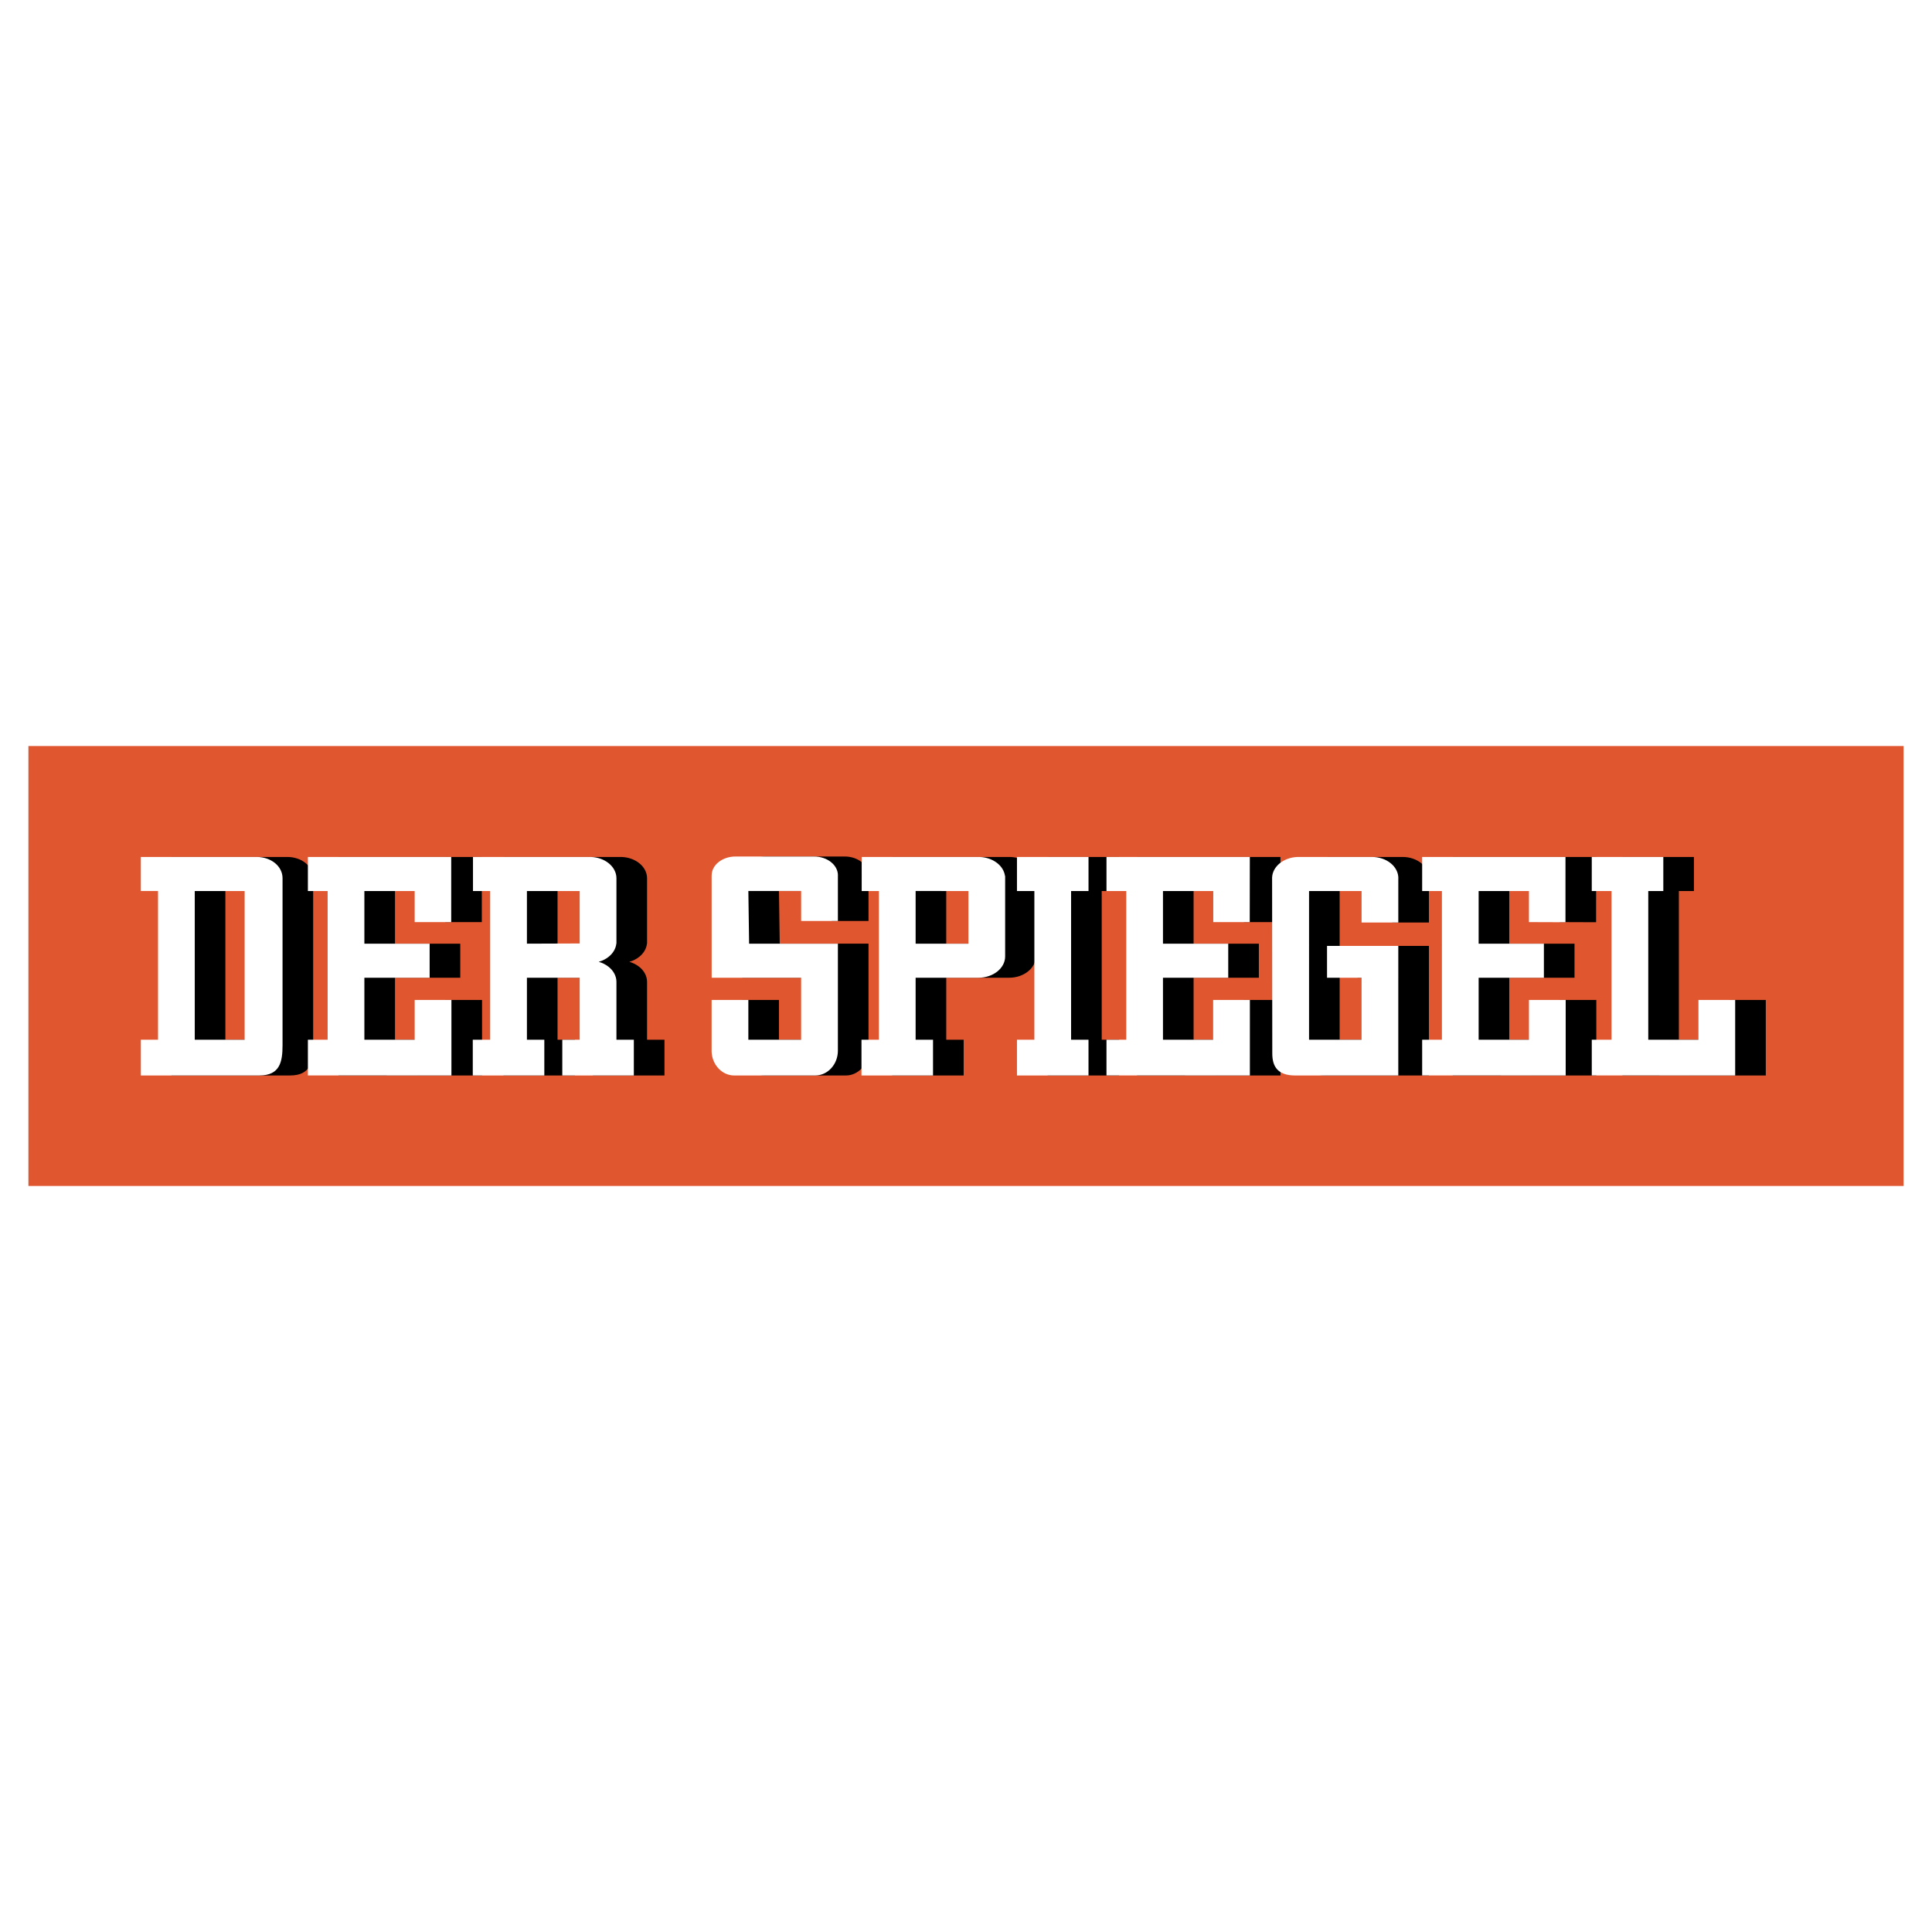
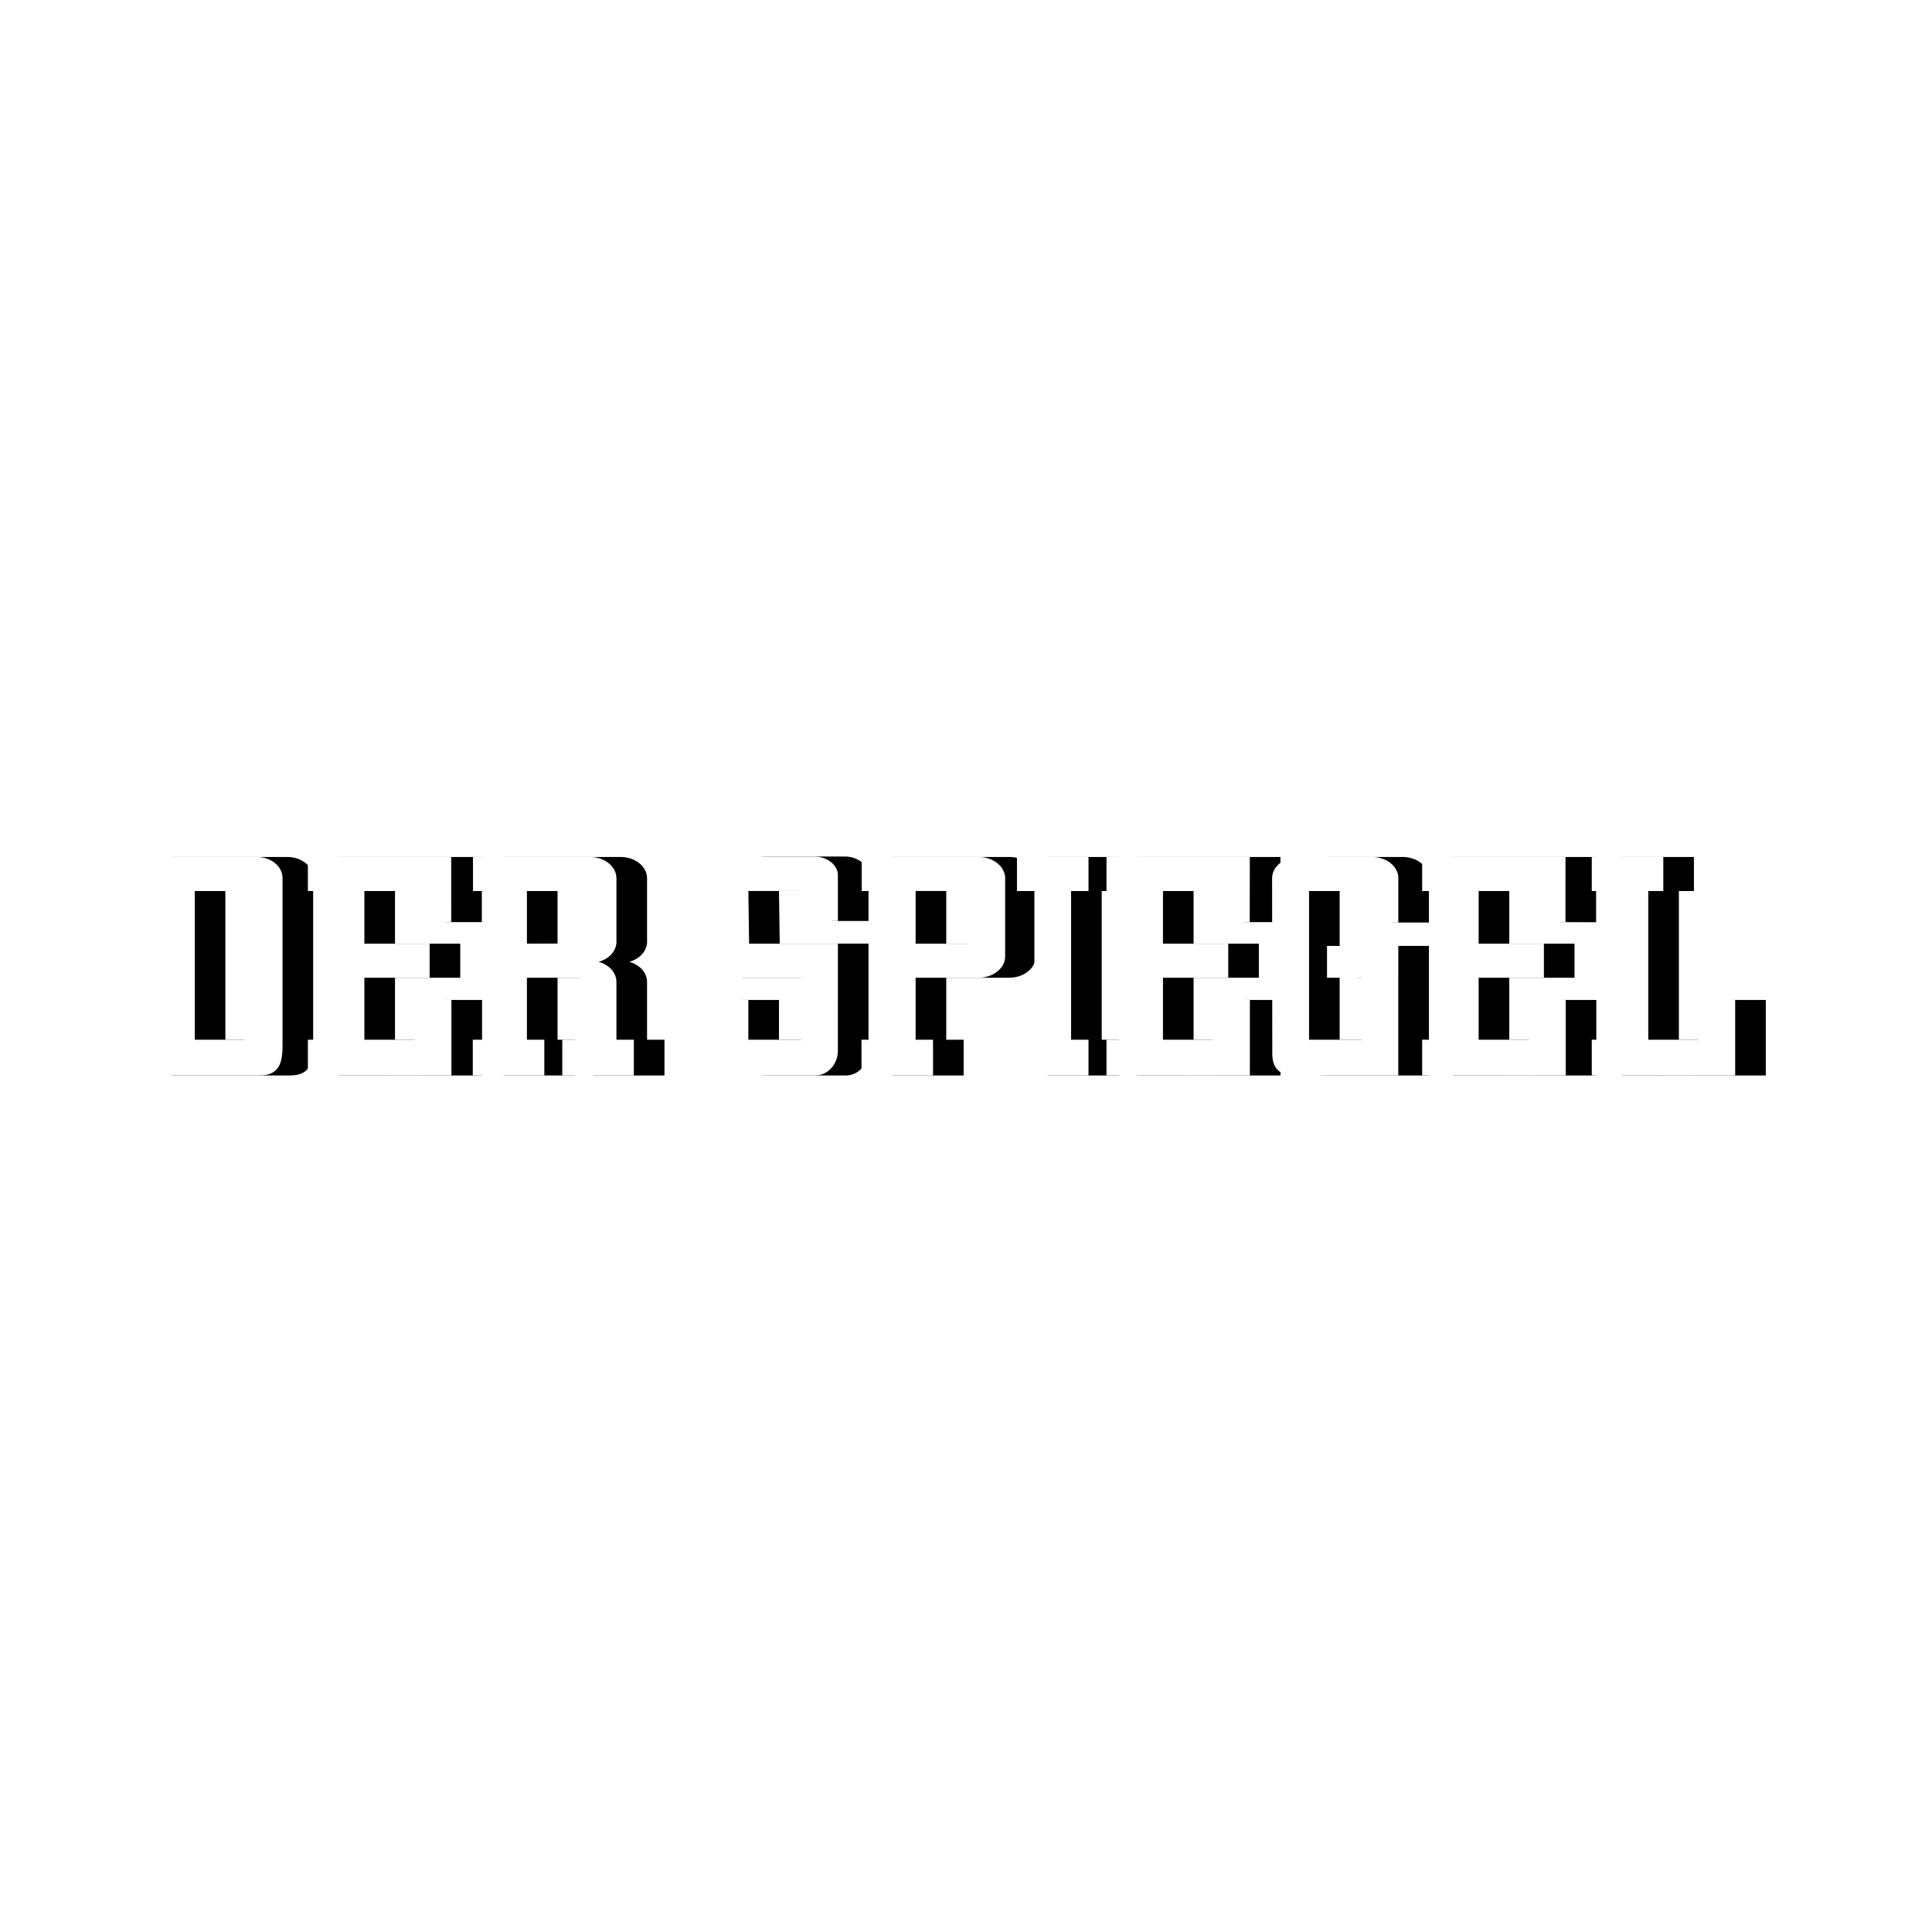
<svg xmlns="http://www.w3.org/2000/svg" version="1.0" id="Layer_1" x="0px" y="0px" width="192.756px" height="192.756px" viewBox="0 0 192.756 192.756" enable-background="new 0 0 192.756 192.756" xml:space="preserve">
  <g>
    <polygon fill-rule="evenodd" clip-rule="evenodd" fill="#FFFFFF" points="0,0 192.756,0 192.756,192.756 0,192.756 0,0  " />
-     <polygon fill-rule="evenodd" clip-rule="evenodd" fill="#E0572F" points="2.834,74.432 189.921,74.432 189.921,118.324    2.834,118.324 2.834,74.432  " />
    <path fill-rule="evenodd" clip-rule="evenodd" d="M109.919,88.897v14.837h1.736v3.566h-1.736h-3.665h-1.736v-3.566h1.736V88.897   h-1.736V85.5h7.138v3.397H109.919L109.919,88.897z M31.244,87.614c0-0.587-0.279-1.115-0.742-1.497   c-0.463-0.382-1.109-0.618-1.842-0.618H17.107v3.397h1.715v14.837l-1.714-0.002v3.568h11.833c1.019,0,1.595-0.338,1.916-0.883   c0.321-0.547,0.387-1.301,0.387-2.133l-0.007-0.002h0.007V87.614L31.244,87.614z M27.463,88.897v14.837h-4.977V88.897H27.463   L27.463,88.897z M133.657,103.734h5.241v-6.186h-3.445v-3.177h7.111v3.177h-0.001v9.752h-3.665l0,0h-6.648   c-0.834-0.002-1.398-0.215-1.756-0.592c-0.359-0.379-0.504-0.928-0.504-1.604l-0.018-17.483h-0.001c0-0.02,0.001-0.04,0.001-0.06   V87.55h0.001c0.047-1.103,1.144-1.993,2.516-2.049V85.5h0.046c0.031-0.001,0.062-0.001,0.092-0.001h7.307   c1.466,0,2.635,0.952,2.635,2.125h-0.005v4.415h-3.665v-3.14h-5.241V103.734L133.657,103.734z M89.027,85.5h11.655v-0.001   c0.031,0,0.062,0,0.093,0.001h0.041v0.001c1.307,0.052,2.365,0.859,2.506,1.887h0.016v0.234v7.799v0.002   c0,1.173-1.188,2.125-2.655,2.125h-6.275v6.186h1.736v3.566h-1.736h-3.665h-1.736v-3.566h1.736V88.897h-1.715V85.5L89.027,85.5z    M99.674,88.897l-5.267-0.001v5.254h5.267V88.897L99.674,88.897z M86.651,104.824c0,0.684-0.253,1.303-0.662,1.75   c-0.409,0.449-0.974,0.727-1.598,0.727h-8.078c-0.624,0-1.188-0.277-1.596-0.727c-0.386-0.422-0.637-0.998-0.663-1.637v-0.061   v-5.109h3.665v3.967h5.266v-6.186h-8.927v-3.323l-0.004-6.893h0.003c0.001-0.519,0.268-0.988,0.698-1.328   c0.431-0.34,1.027-0.551,1.685-0.551l0.005,0.029v-0.029h7.822v0.056l0.005-0.056c0.658,0,1.254,0.21,1.685,0.551   c0.431,0.341,0.698,0.811,0.698,1.331l-0.004,0.001v4.55h-3.665l-0.001-2.991h-5.267l0.075,5.254l8.858,0V104.824L86.651,104.824z    M59.157,103.734h1.736c0-2.062,0-4.125,0-6.186h-5.267v6.186h1.736v3.566c-2.379,0-4.758,0-7.137,0v-3.566h1.736V88.897h-1.715   V85.5h11.655l0-0.001c0.031,0,0.062,0,0.093,0.001h0.04v0.001c0.681,0.027,1.293,0.258,1.745,0.62   c0.481,0.384,0.778,0.916,0.778,1.502v0.375v0.147l0,0v5.813v0.174h-0.008c-0.053,0.517-0.336,0.982-0.769,1.329   c-0.277,0.221-0.614,0.394-0.991,0.5c0.376,0.106,0.714,0.28,0.991,0.501c0.479,0.384,0.776,0.913,0.777,1.499v0.002v5.771h1.737   v3.566h-7.138V103.734L59.157,103.734z M60.893,88.897h-5.267v5.253l5.267-0.019V88.897L60.893,88.897z M33.773,103.734h1.971   V88.897h-1.971V85.5h14.3l-0.001,6.498h-3.645v-3.101h-5.018v5.253h6.511v3.398h-6.511v6.186h5.02v-3.967h3.665v7.533l-14.32-0.004   V103.734L33.773,103.734z M113.449,103.734h1.972V88.897h-1.972V85.5h14.301l-0.009,6.498h-3.638v-3.101h-5.018v5.253h6.511v3.398   h-6.511v6.186h5.006v-3.967h3.665l-0.001,7.533l-14.307-0.004V103.734L113.449,103.734z M144.944,103.734h1.971V88.897h-1.971V85.5   h14.3l-0.001,6.511l-3.646-0.013v-3.101h-5.018v5.253h6.511v3.398h-6.511v6.186h5.02v-3.967h3.665v7.533l-14.32-0.004V103.734   L144.944,103.734z M161.866,103.734h1.972V88.897h-1.972V85.5h7.138v3.397h-1.502v14.837h5.007v-3.967h3.664v7.533l-14.307-0.004   V103.734L161.866,103.734z" />
    <path fill-rule="evenodd" clip-rule="evenodd" fill="#FFFFFF" d="M106.863,88.897v14.837h1.737v3.566h-1.737h-3.664h-1.736v-3.566   h1.736V88.897h-1.736V85.5h7.138v3.397H106.863L106.863,88.897z M28.189,87.614c0-0.587-0.279-1.115-0.742-1.497   c-0.463-0.382-1.109-0.618-1.842-0.618H14.052v3.397h1.715v14.837l-1.714-0.002v3.568h11.833c1.019,0,1.594-0.338,1.916-0.883   c0.321-0.547,0.387-1.301,0.387-2.133l-0.008-0.002h0.008V87.614L28.189,87.614z M24.408,88.897v14.837h-4.977V88.897H24.408   L24.408,88.897z M130.603,103.734h5.241v-6.186h-3.446v-3.177h7.111v3.177h-0.001v9.752h-3.664l0,0h-6.649   c-0.833-0.002-1.397-0.215-1.756-0.592c-0.358-0.379-0.503-0.928-0.503-1.604l-0.018-17.483h-0.002c0-0.02,0.001-0.04,0.001-0.06   V87.55h0.001c0.047-1.103,1.144-1.993,2.517-2.049V85.5h0.046c0.03-0.001,0.061-0.001,0.091-0.001h7.307   c1.467,0,2.636,0.952,2.636,2.125h-0.006v4.415h-3.664v-3.14h-5.241V103.734L130.603,103.734z M85.972,85.5h11.656v-0.001   c0.031,0,0.062,0,0.092,0.001h0.041v0.001c1.307,0.052,2.365,0.859,2.506,1.887h0.017v0.234v7.799v0.002   c0,1.173-1.189,2.125-2.656,2.125h-6.276v6.186h1.736v3.566h-1.736h-3.665h-1.736v-3.566h1.736V88.897h-1.715V85.5L85.972,85.5z    M96.618,88.897l-5.266-0.001l0,5.254h5.267V88.897L96.618,88.897z M83.596,104.824c0,0.684-0.253,1.303-0.662,1.75   c-0.409,0.449-0.974,0.727-1.598,0.727h-8.078c-0.624,0-1.188-0.277-1.597-0.727c-0.386-0.422-0.636-0.998-0.663-1.637v-0.061   v-5.109h3.665v3.967h5.266v-6.186h-8.927v-3.323L71,87.333h0.003c0.001-0.519,0.268-0.988,0.697-1.328   c0.432-0.34,1.027-0.551,1.685-0.551l0.006,0.029v-0.029h7.821v0.056l0.005-0.056c0.658,0,1.253,0.21,1.685,0.551   c0.431,0.341,0.698,0.811,0.698,1.331l-0.004,0.001v4.55h-3.665l-0.001-2.991h-5.267l0.075,5.254l8.858,0V104.824L83.596,104.824z    M56.101,103.734h1.736c0-2.062,0-4.125,0-6.186h-5.266v6.186h1.736v3.566c-2.379,0-4.758,0-7.138,0v-3.566h1.736V88.897h-1.715   V85.5h11.655l0-0.001c0.031,0,0.062,0,0.093,0.001h0.041v0.001c0.68,0.027,1.293,0.258,1.745,0.62   c0.48,0.384,0.778,0.916,0.778,1.502v0.375v0.147l0,0v5.813v0.174h-0.009c-0.052,0.517-0.336,0.982-0.769,1.329   c-0.276,0.221-0.614,0.394-0.99,0.5c0.376,0.106,0.714,0.28,0.99,0.501c0.479,0.384,0.777,0.913,0.778,1.499v0.002v5.771h1.736   v3.566h-7.138V103.734L56.101,103.734z M57.837,88.897h-5.266v5.253l5.266-0.019V88.897L57.837,88.897z M30.718,103.734h1.971   V88.897h-1.971V85.5h14.3l-0.001,6.498h-3.645v-3.101h-5.018v5.253h6.511v3.398h-6.511v6.186h5.019v-3.967h3.665v7.533   l-14.32-0.004V103.734L30.718,103.734z M110.395,103.734h1.971V88.897h-1.971V85.5h14.3l-0.008,6.498h-3.639v-3.101h-5.018v5.253   h6.511v3.398h-6.511v6.186h5.006v-3.967h3.665l-0.001,7.533l-14.306-0.004V103.734L110.395,103.734z M141.889,103.734h1.971V88.897   h-1.971V85.5h14.3l-0.001,6.511l-3.645-0.013v-3.101h-5.019v5.253h6.511v3.398h-6.511v6.186h5.02v-3.967h3.665v7.533l-14.32-0.004   V103.734L141.889,103.734z M158.812,103.734h1.971V88.897h-1.972V85.5h7.138v3.397h-1.501v14.837h5.006v-3.967h3.665v7.533   l-14.307-0.004V103.734L158.812,103.734z" />
  </g>
</svg>